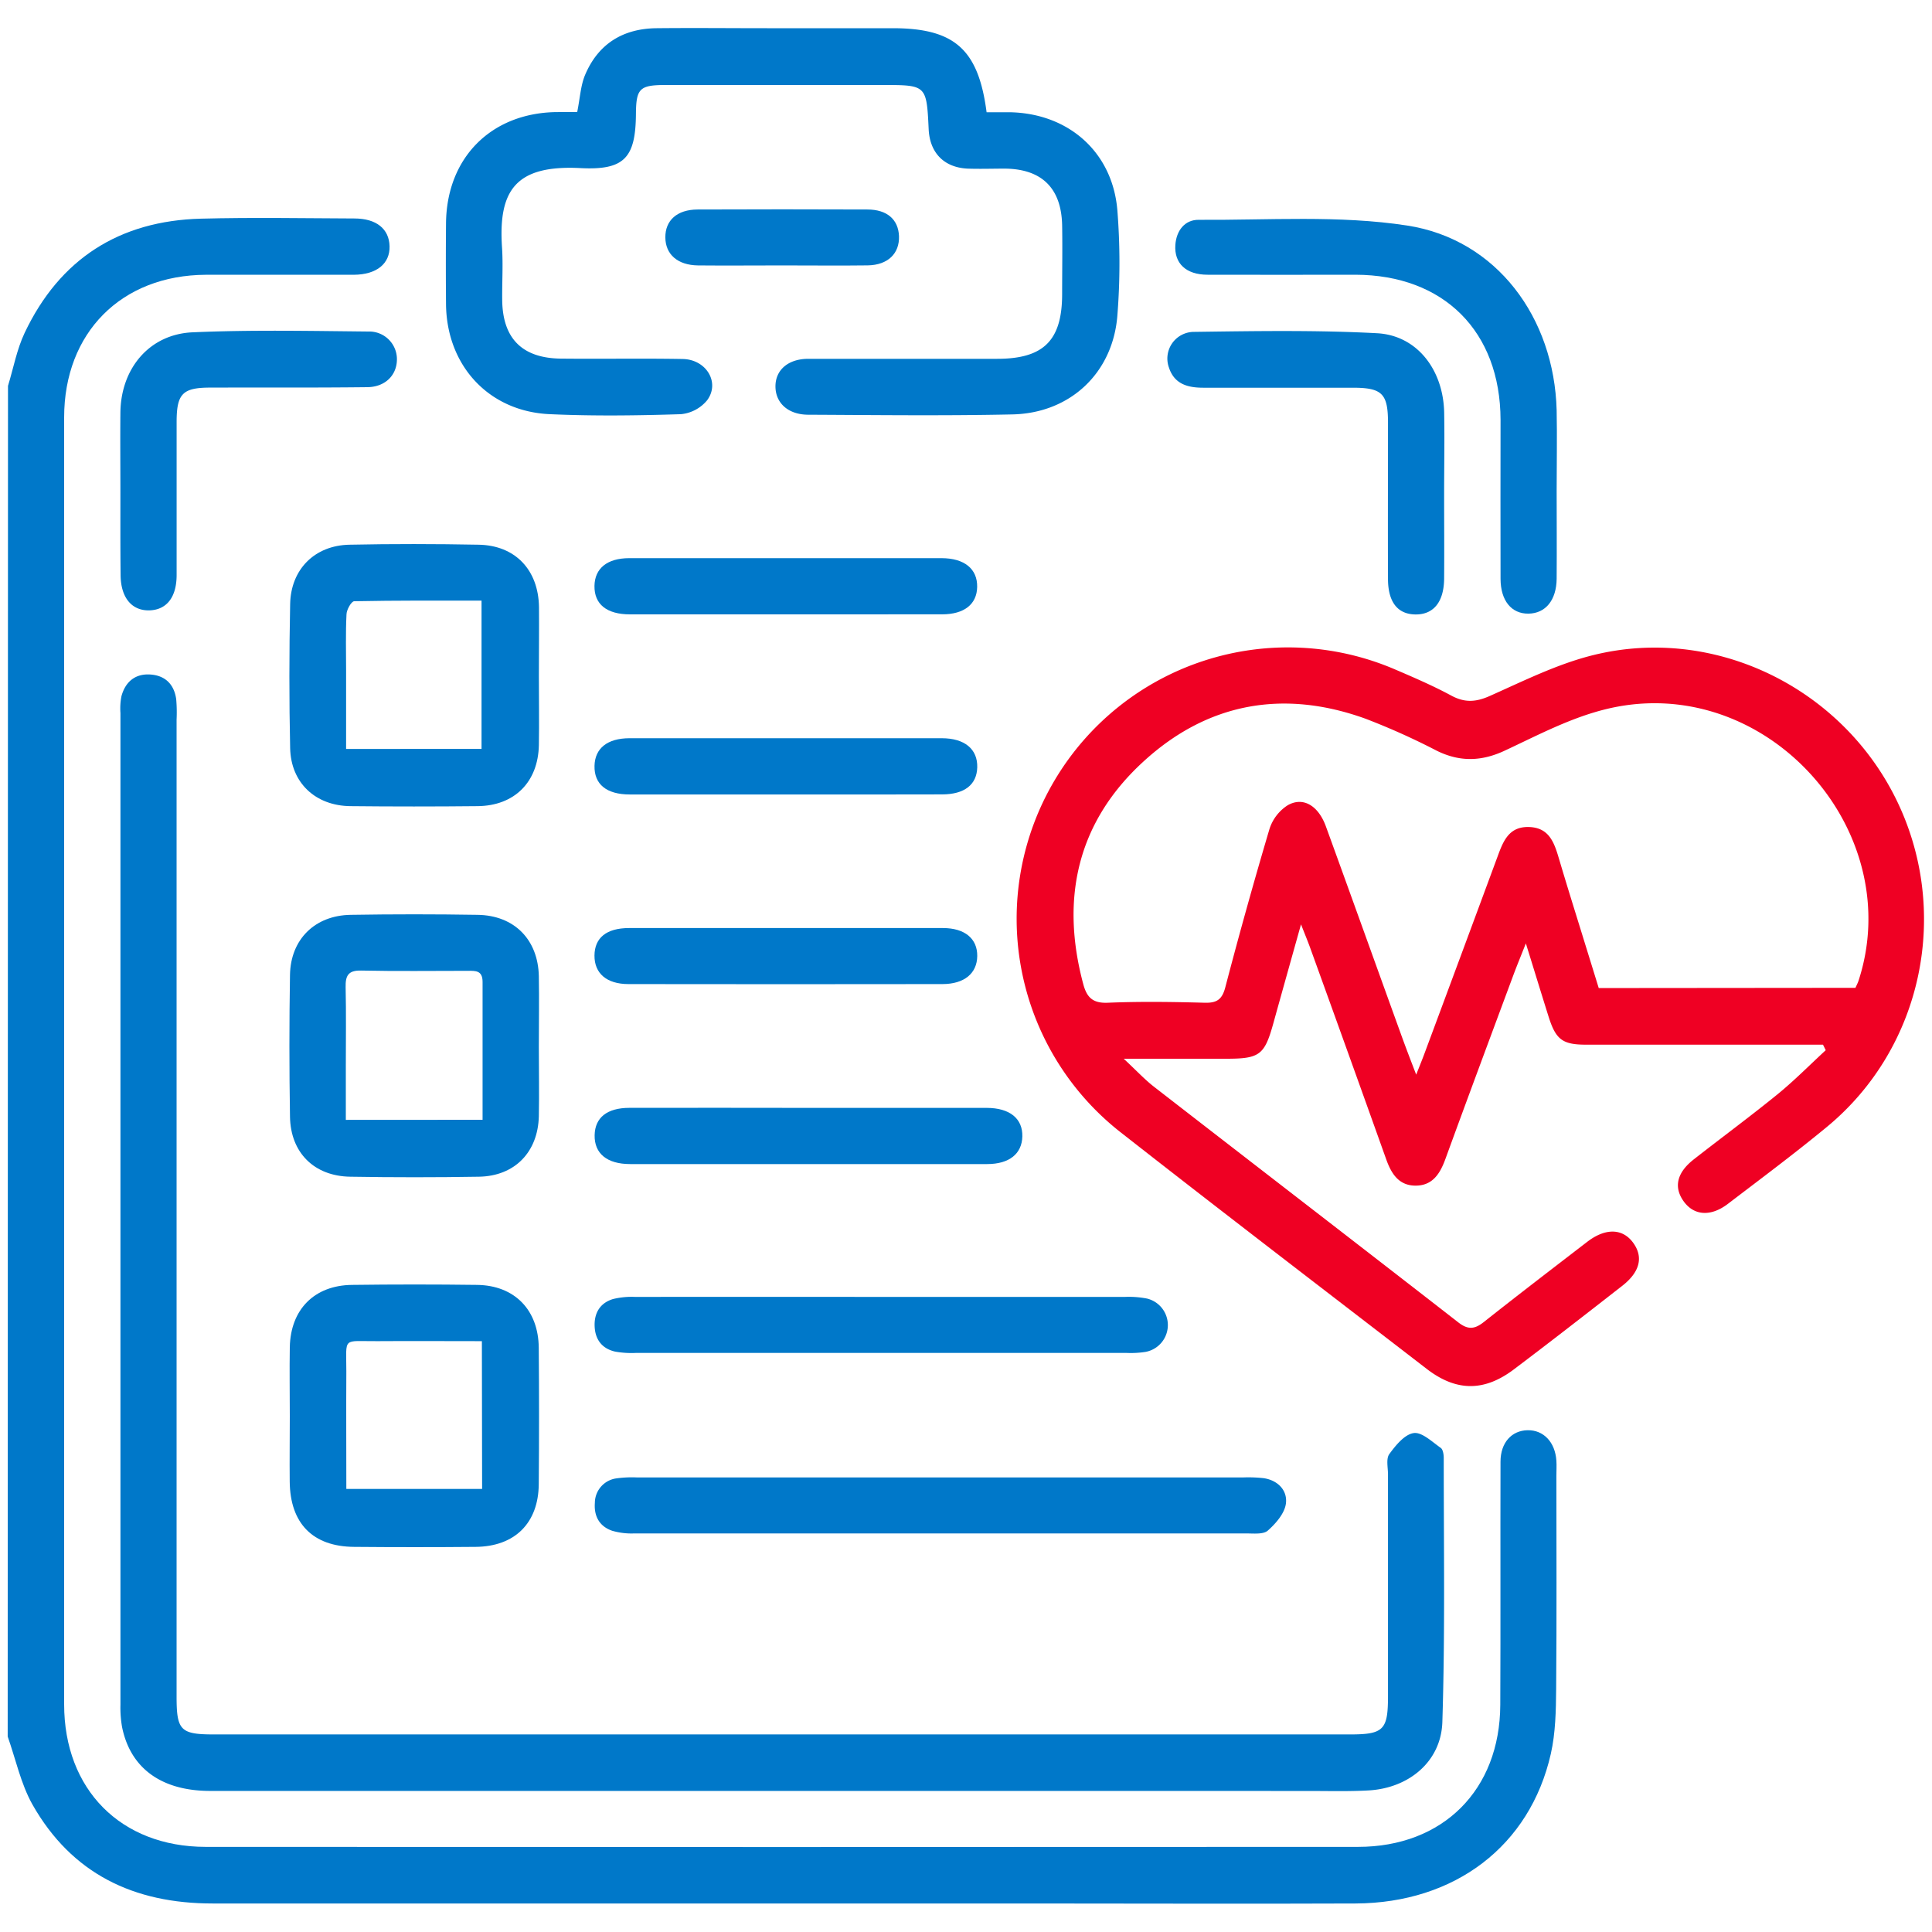
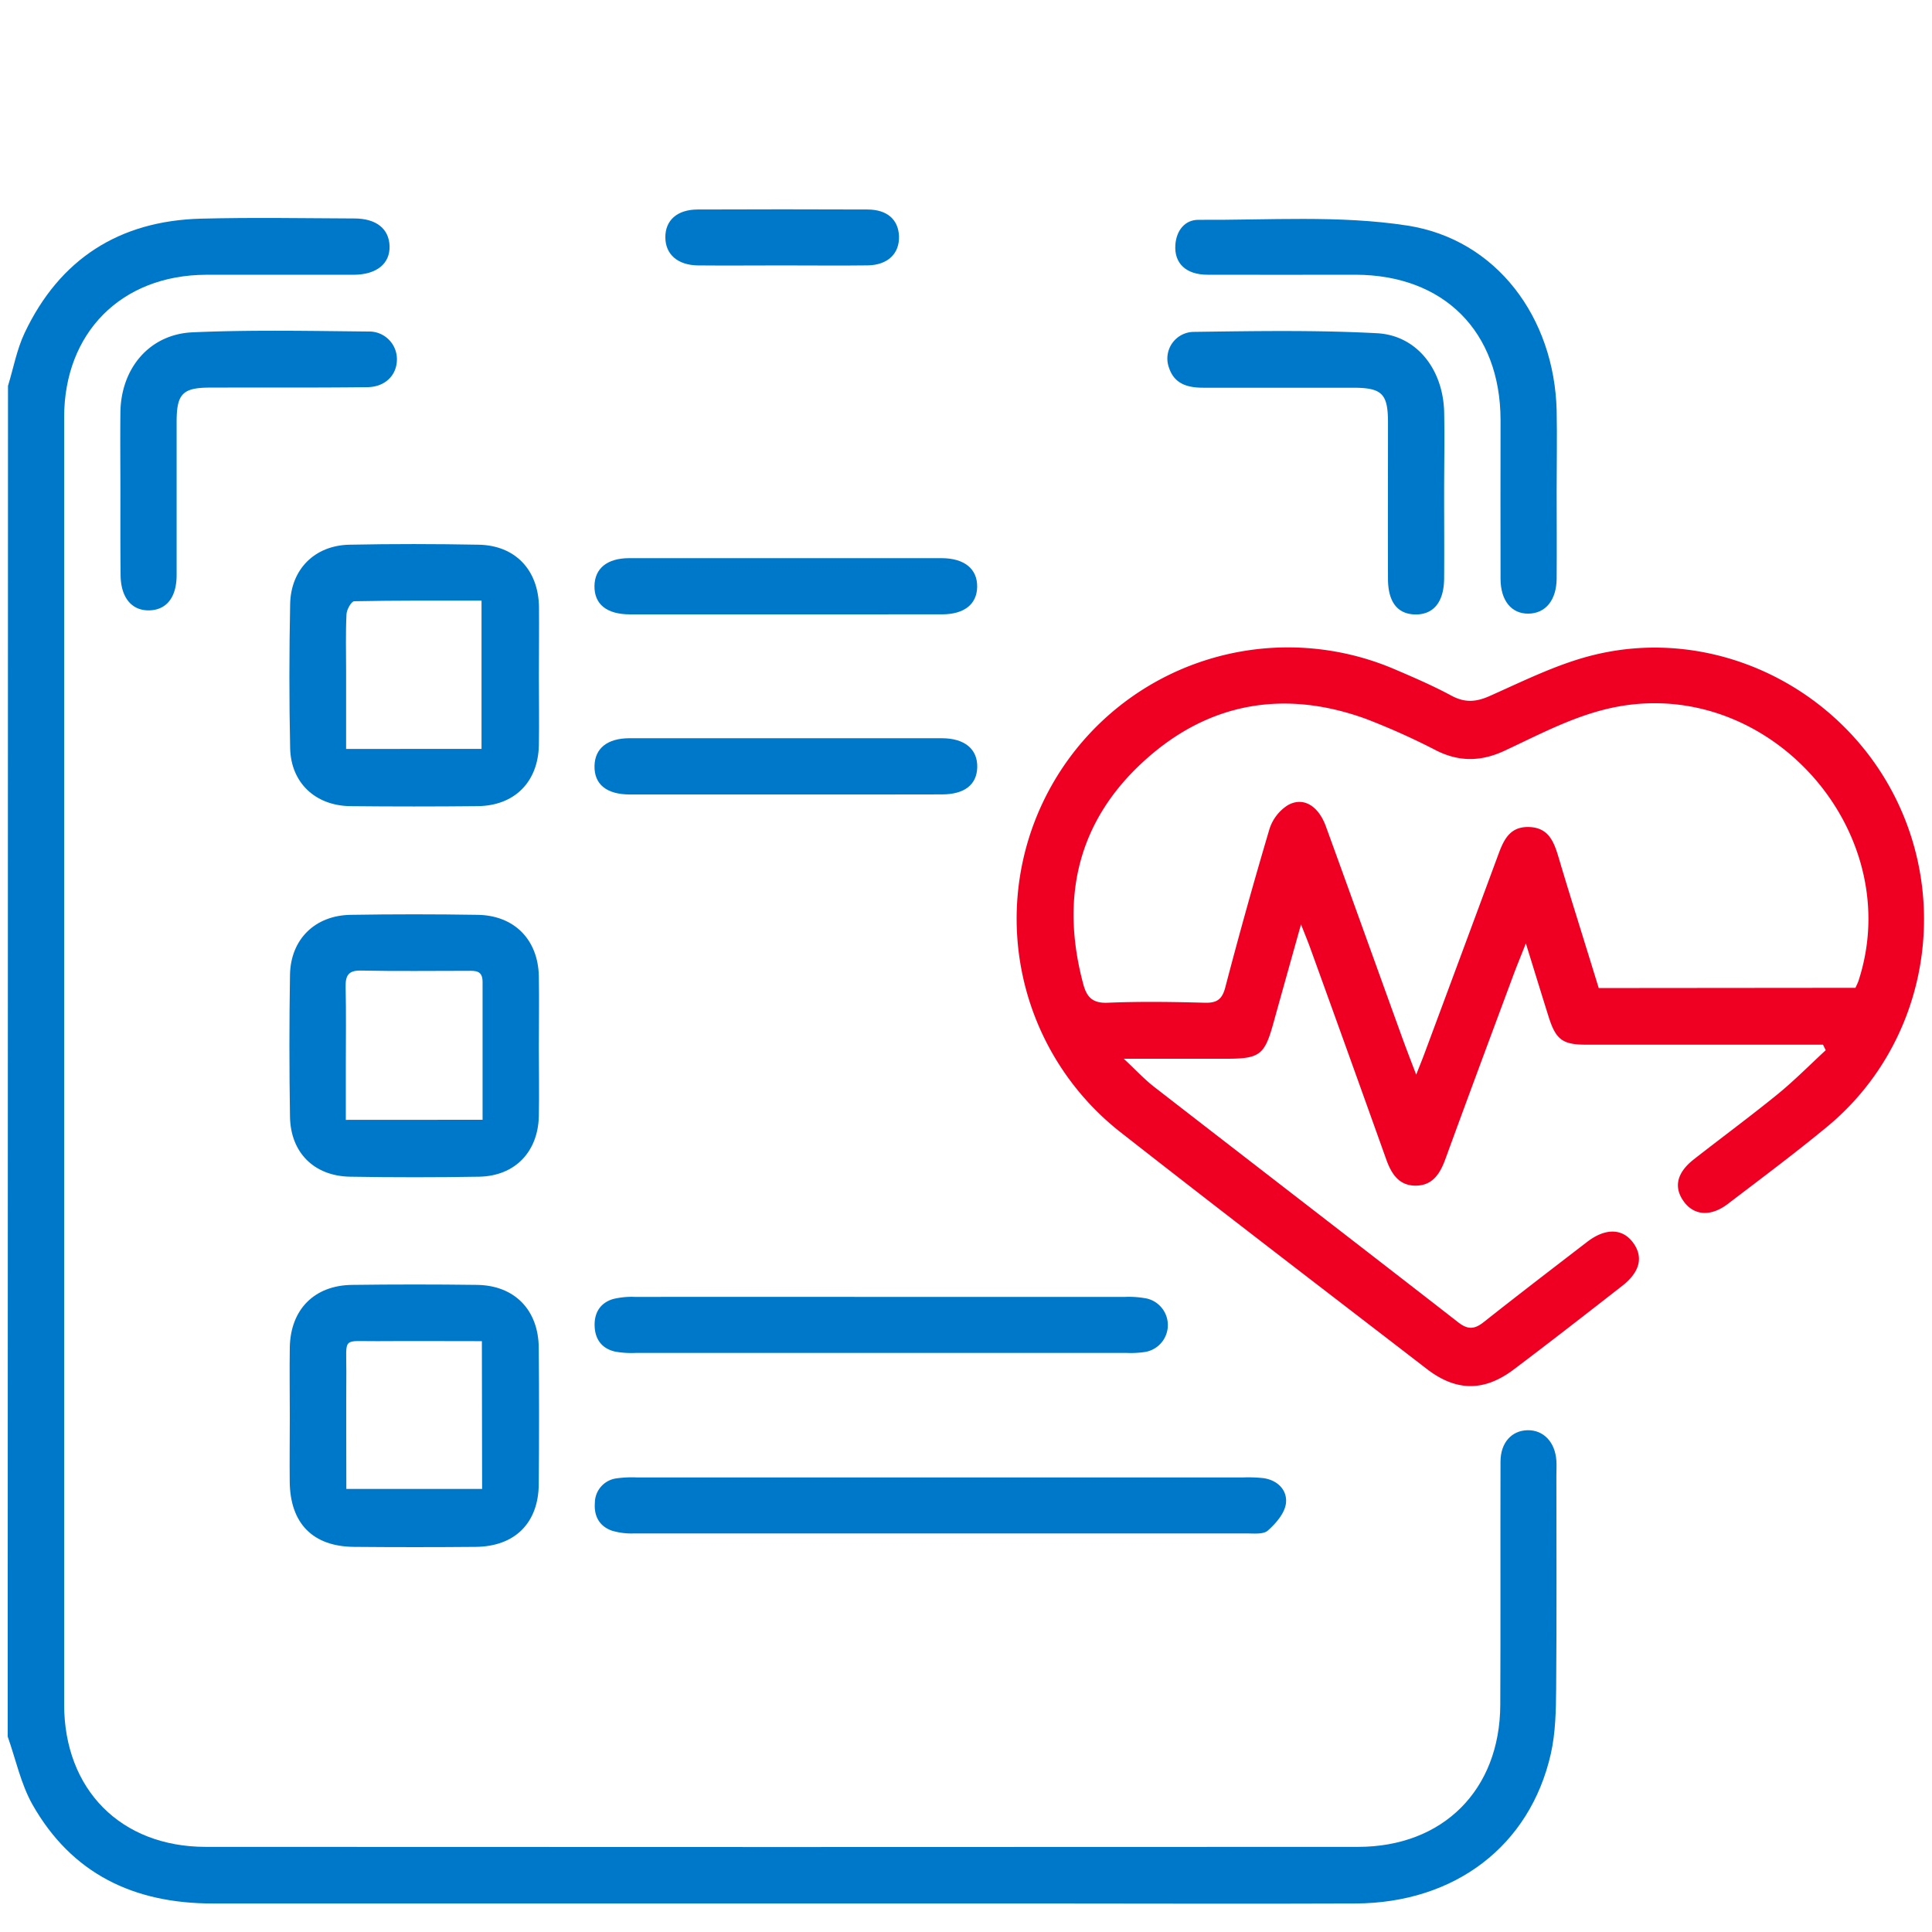
<svg xmlns="http://www.w3.org/2000/svg" id="Иконки_ЮТА" data-name="Иконки ЮТА" viewBox="0 0 500 500">
  <defs>
    <style>.cls-1{fill:#0078c9;}.cls-2{fill:#ef0023;}</style>
  </defs>
  <g id="Услуги">
    <g id="Медосмотры">
      <g id="_02" data-name="02">
        <path class="cls-1" d="M2.07,99.86c1.41-4.59,2.28-9.44,4.32-13.74C15.46,67,30.91,57.14,52,56.59c13.22-.34,26.46-.11,39.69-.05,5.74,0,9,2.7,9.13,7.16s-3.25,7.38-9.28,7.41c-12.75,0-25.5,0-38.25,0-21.91.11-36.68,15-36.69,36.9q0,166.53,0,333.08c0,22,14.64,36.86,36.62,36.88q149.12.08,298.23,0c22,0,36.73-14.74,36.82-36.74.1-21,0-42,.06-62.94,0-4.93,2.88-8.07,7-8.15s7.14,3.06,7.46,7.88c.09,1.28,0,2.58,0,3.87,0,18.4.1,36.79-.06,55.19-.05,5.62-.15,11.38-1.38,16.82-5.4,23.81-24.81,38.6-50.53,38.72-28.4.12-56.8,0-85.21,0q-105.3,0-210.6,0c-20.39,0-36.45-7.68-46.62-25.62-3-5.35-4.32-11.7-6.4-17.59Z" />
        <path class="cls-2" d="M471.79,270.36H448.72c-12.75,0-25.5,0-38.25,0-6.11,0-7.83-1.32-9.7-7.26s-3.72-12-5.88-18.95c-1.31,3.32-2.32,5.76-3.24,8.23-5.89,15.86-11.8,31.7-17.59,47.59-1.38,3.77-3.3,6.86-7.69,6.87s-6.32-3.13-7.65-6.89q-9.75-27.3-19.62-54.57c-.64-1.78-1.37-3.52-2.4-6.16-2.57,9.18-4.88,17.39-7.16,25.61S326,274,317.34,274c-8.32,0-16.64,0-26.52,0,3.38,3.15,5.52,5.48,8,7.38,26.13,20.27,52.34,40.43,78.44,60.74,2.52,2,4.24,2,6.71.05,8.84-7,17.82-13.87,26.77-20.76,4.7-3.63,9.14-3.55,11.88.16s1.83,7.59-2.77,11.19c-9.28,7.24-18.58,14.48-28,21.59-7.7,5.84-14.95,5.82-22.6-.07-26.45-20.38-53-40.68-79.26-61.26A70.22,70.22,0,0,1,361.16,173.3c4.88,2.09,9.78,4.21,14.45,6.73,3.45,1.85,6.31,1.7,9.91.1,8.8-3.91,17.59-8.32,26.86-10.6,31.1-7.68,63.82,8.18,78.18,37,14.48,29.08,7.16,64.57-17.77,85.12-8.34,6.88-17,13.34-25.6,19.9-4.45,3.4-8.8,3.06-11.46-.65s-1.71-7.46,2.59-10.83c7.24-5.67,14.65-11.13,21.78-16.93,4.33-3.54,8.28-7.55,12.4-11.35Zm8.4-14.71c.3-.69.61-1.25.8-1.85,12.24-37.5-21.36-77-60.43-71.24-11.28,1.66-21.05,7-31.08,11.68-6,2.82-11.63,3-17.6.07A180.2,180.2,0,0,0,353.39,186c-21.32-7.7-41-4.08-57.56,11.17-17,15.61-21.43,35.31-15.49,57.49.91,3.41,2.4,5,6.3,4.85,8.38-.35,16.79-.23,25.18,0,3.08.07,4.46-.82,5.29-4q5.38-20.57,11.44-41a11.42,11.42,0,0,1,4.72-6.12c4-2.27,7.91.12,9.86,5.46,6.5,17.87,12.91,35.76,19.38,53.64,1.18,3.29,2.44,6.56,4,10.63.92-2.35,1.52-3.79,2.06-5.25q9.53-25.6,19-51.2c1.44-3.92,2.89-7.73,8-7.64,5.41.09,6.68,4.12,7.92,8.3,2.24,7.57,4.62,15.1,6.94,22.64,1.13,3.64,2.25,7.27,3.32,10.74Z" />
-         <path class="cls-1" d="M202.1,463.49q-73.84,0-147.7,0c-12.6,0-20.66-5.86-22.81-16.54a29.33,29.33,0,0,1-.42-5.78q0-128.32,0-256.66a16.37,16.37,0,0,1,.26-4.33c1-3.69,3.52-5.86,7.42-5.62s6.21,2.54,6.75,6.38a39.31,39.31,0,0,1,.1,5.32q0,126.4,0,252.8c0,8.76,1,9.81,9.68,9.81h294c8.64,0,9.82-1.17,9.83-9.7q0-28.82,0-57.63c0-1.77-.53-4,.34-5.22,1.64-2.25,3.94-5.09,6.3-5.44,2.12-.32,4.77,2.26,7,3.82.61.42.8,1.78.79,2.71,0,22.75.36,45.52-.36,68.26-.33,10.26-8.71,17.11-19.1,17.69-5.15.29-10.33.14-15.5.14Z" />
-         <path class="cls-1" d="M149.38,29c.73-3.61.88-6.77,2-9.51,3.4-8.14,9.84-12.11,18.59-12.19,9.52-.1,19,0,28.56,0H231c16,0,22.21,5.44,24.33,21.75,2,0,4,0,6.07,0,15.18.31,26.57,10.35,27.78,25.46a172.41,172.41,0,0,1,0,27.08C288.05,96.48,277,106.93,262,107.25c-17.58.38-35.18.16-52.77.08-5.23,0-8.51-3-8.54-7.28s3.25-7.17,8.48-7.19c16.3,0,32.6,0,48.9,0,12,0,16.78-4.73,16.81-16.66,0-6,.1-11.94,0-17.91-.2-9.59-5.27-14.55-14.78-14.65-3.23,0-6.46.11-9.68,0-6.1-.29-9.78-4.08-10.08-10.16C239.79,22,239.79,22,228.38,22q-28.08,0-56.16,0c-6.7,0-7.59.93-7.64,7.5-.09,11.37-3,14.61-14.45,14-16.7-.84-21.18,5.8-20.21,20.5.3,4.49,0,9,.05,13.55.08,10,5.12,15.16,15.24,15.26,10.49.11,21-.09,31.47.1,6.1.1,9.72,6.08,6.34,10.66a10,10,0,0,1-6.79,3.62c-11.28.36-22.6.51-33.88,0-15.82-.66-26.78-12.55-26.92-28.49q-.09-10.41,0-20.82c.11-17,11.61-28.59,28.47-28.87C145.67,29,147.43,29,149.38,29Z" />
        <path class="cls-1" d="M139.46,174.94c0,6,.1,11.94,0,17.91-.2,9.56-6.32,15.69-15.87,15.78q-16.45.17-32.93,0c-9-.11-15.37-6-15.57-15-.27-12.43-.25-24.86,0-37.29.17-9,6.34-15.19,15.35-15.37,11.13-.23,22.27-.21,33.41,0,9.47.16,15.48,6.49,15.64,16.1C139.54,163,139.46,169,139.46,174.94Zm-14.84,18.88V155.44c-11.14,0-22.05-.06-32.95.16-.73,0-2,2.22-2,3.45-.24,4.82-.1,9.66-.1,14.5v20.27Z" />
        <path class="cls-1" d="M75,366.53c0-6-.1-11.93,0-17.89.2-9.77,6.36-16,16.11-16.11q16.19-.21,32.38,0c9.69.14,15.86,6.49,15.94,16.28q.15,17.64,0,35.29c-.08,10.08-6.21,16.15-16.35,16.23q-15.7.14-31.42,0c-10.7-.07-16.58-6.06-16.68-16.9C74.92,377.81,75,372.17,75,366.53Zm49.71-19.44c-9.4,0-18.24-.06-27.08,0-9.13.07-8-1.27-8,7.85-.06,10.11,0,20.22,0,30.39h35.14Z" />
        <path class="cls-1" d="M139.45,271c0,6,.12,11.93,0,17.89-.22,9.27-6.24,15.48-15.47,15.64q-16.68.28-33.35,0c-9.32-.15-15.43-6.2-15.58-15.52q-.3-18.37,0-36.74c.17-9.19,6.46-15.36,15.69-15.51q16.43-.27,32.87,0c9.48.14,15.64,6.4,15.84,15.87C139.56,258.71,139.45,264.83,139.45,271Zm-14.56,18.8c0-12.22,0-23.95,0-35.69,0-3-1.85-2.87-3.87-2.86-9.19,0-18.38.13-27.57-.07-3.37-.07-4.06,1.36-4,4.32.15,6.77.05,13.55.05,20.32v14Z" />
        <path class="cls-1" d="M243.73,382.36h78a36.12,36.12,0,0,1,5.31.19c3.73.56,6.2,3.22,5.75,6.59-.34,2.54-2.62,5.16-4.71,7-1.17,1-3.69.71-5.61.71q-79.16,0-158.33,0a17.87,17.87,0,0,1-5.71-.69c-3.29-1.13-4.74-3.77-4.48-7.21a6.43,6.43,0,0,1,5.6-6.35,29.2,29.2,0,0,1,5.3-.24Z" />
        <path class="cls-1" d="M402.86,127c0,7.58.06,15.17,0,22.75-.05,5.6-2.89,9-7.29,9.06s-7.21-3.35-7.23-9c-.05-13.72,0-27.44,0-41.16-.06-22.89-14.69-37.5-37.56-37.55-12.75,0-25.5.05-38.25,0-5.66,0-8.67-3-8.35-7.71.26-3.75,2.47-6.52,6-6.5,18,.12,36.36-1.24,54,1.48,23.16,3.57,38.06,23.84,38.68,47.82C403,113.1,402.86,120.05,402.86,127Z" />
        <path class="cls-1" d="M227.75,335.64q31.68,0,63.35,0a24.58,24.58,0,0,1,5.76.43,7.06,7.06,0,0,1-.4,13.8,24.83,24.83,0,0,1-4.81.27q-63.6,0-127.18,0a23.87,23.87,0,0,1-5.29-.35c-3.4-.77-5.17-3.15-5.29-6.6s1.45-6,4.77-7a20.33,20.33,0,0,1,5.74-.55Q196.08,335.61,227.75,335.64Z" />
        <path class="cls-1" d="M373.74,128c0,7.25.06,14.51,0,21.76-.06,6.06-2.76,9.33-7.47,9.26-4.55-.08-7-3.16-7.06-9.05-.05-13.54,0-27.08,0-40.63,0-7.48-1.55-9-9.13-9q-19.34,0-38.69,0c-4,0-7.45-.93-8.85-5.16A6.9,6.9,0,0,1,309,85.89c15.79-.21,31.61-.49,47.36.35,10.33.54,17.12,9.39,17.39,20.43C373.88,113.76,373.74,120.85,373.74,128Z" />
        <path class="cls-1" d="M31.16,127.47c0-6.93-.07-13.85,0-20.78C31.32,95.29,38.7,86.46,49.91,86c15.12-.66,30.28-.35,45.42-.2a7.16,7.16,0,0,1,7.39,7.35c-.08,4-3.06,7-7.66,7.05-13.54.16-27.07.07-40.61.11-7.2,0-8.73,1.59-8.74,8.86,0,13.22,0,26.43,0,39.64,0,5.75-2.58,9-7,9.15-4.62.14-7.47-3.3-7.5-9.2C31.13,141.65,31.16,134.56,31.16,127.47Z" />
-         <path class="cls-1" d="M209.34,286.72q23,0,46,0c6,0,9.36,2.78,9.24,7.41-.11,4.47-3.39,7.13-9.09,7.13q-46.2,0-92.41,0c-6,0-9.28-2.74-9.19-7.47.09-4.56,3.21-7.07,9-7.08Q186.13,286.68,209.34,286.72Z" />
        <path class="cls-1" d="M203.15,205.61c-13.38,0-26.76,0-40.14,0-6.08,0-9.27-2.67-9.15-7.43.11-4.51,3.31-7.12,9.07-7.13q40.4,0,80.77,0c6,0,9.33,2.85,9.21,7.54-.12,4.49-3.3,7-9.14,7C230.23,205.64,216.69,205.61,203.15,205.61Z" />
-         <path class="cls-1" d="M203.42,240.18c13.54,0,27.08,0,40.62,0,5.65,0,8.92,2.75,8.87,7.24s-3.34,7.25-9,7.26q-40.62.06-81.25,0c-5.67,0-8.84-2.78-8.81-7.38s3.1-7.11,8.93-7.12C176.33,240.16,189.87,240.18,203.42,240.18Z" />
        <path class="cls-1" d="M203.21,159c-13.38,0-26.76,0-40.14,0-6.08,0-9.3-2.64-9.22-7.38.08-4.53,3.28-7.16,9-7.17q40.38,0,80.77,0c6,0,9.35,2.8,9.27,7.45-.08,4.47-3.34,7.08-9.06,7.09C230.3,159,216.76,159,203.21,159Z" />
        <path class="cls-1" d="M202.36,68.69c-7.24,0-14.49.07-21.73,0-5.28-.07-8.41-2.87-8.44-7.25s3-7.2,8.34-7.22q22-.09,43.95,0c5.12,0,8,2.6,8.18,6.88.16,4.5-2.86,7.49-8.08,7.58C217.18,68.78,209.77,68.68,202.36,68.69Z" />
      </g>
    </g>
  </g>
</svg>